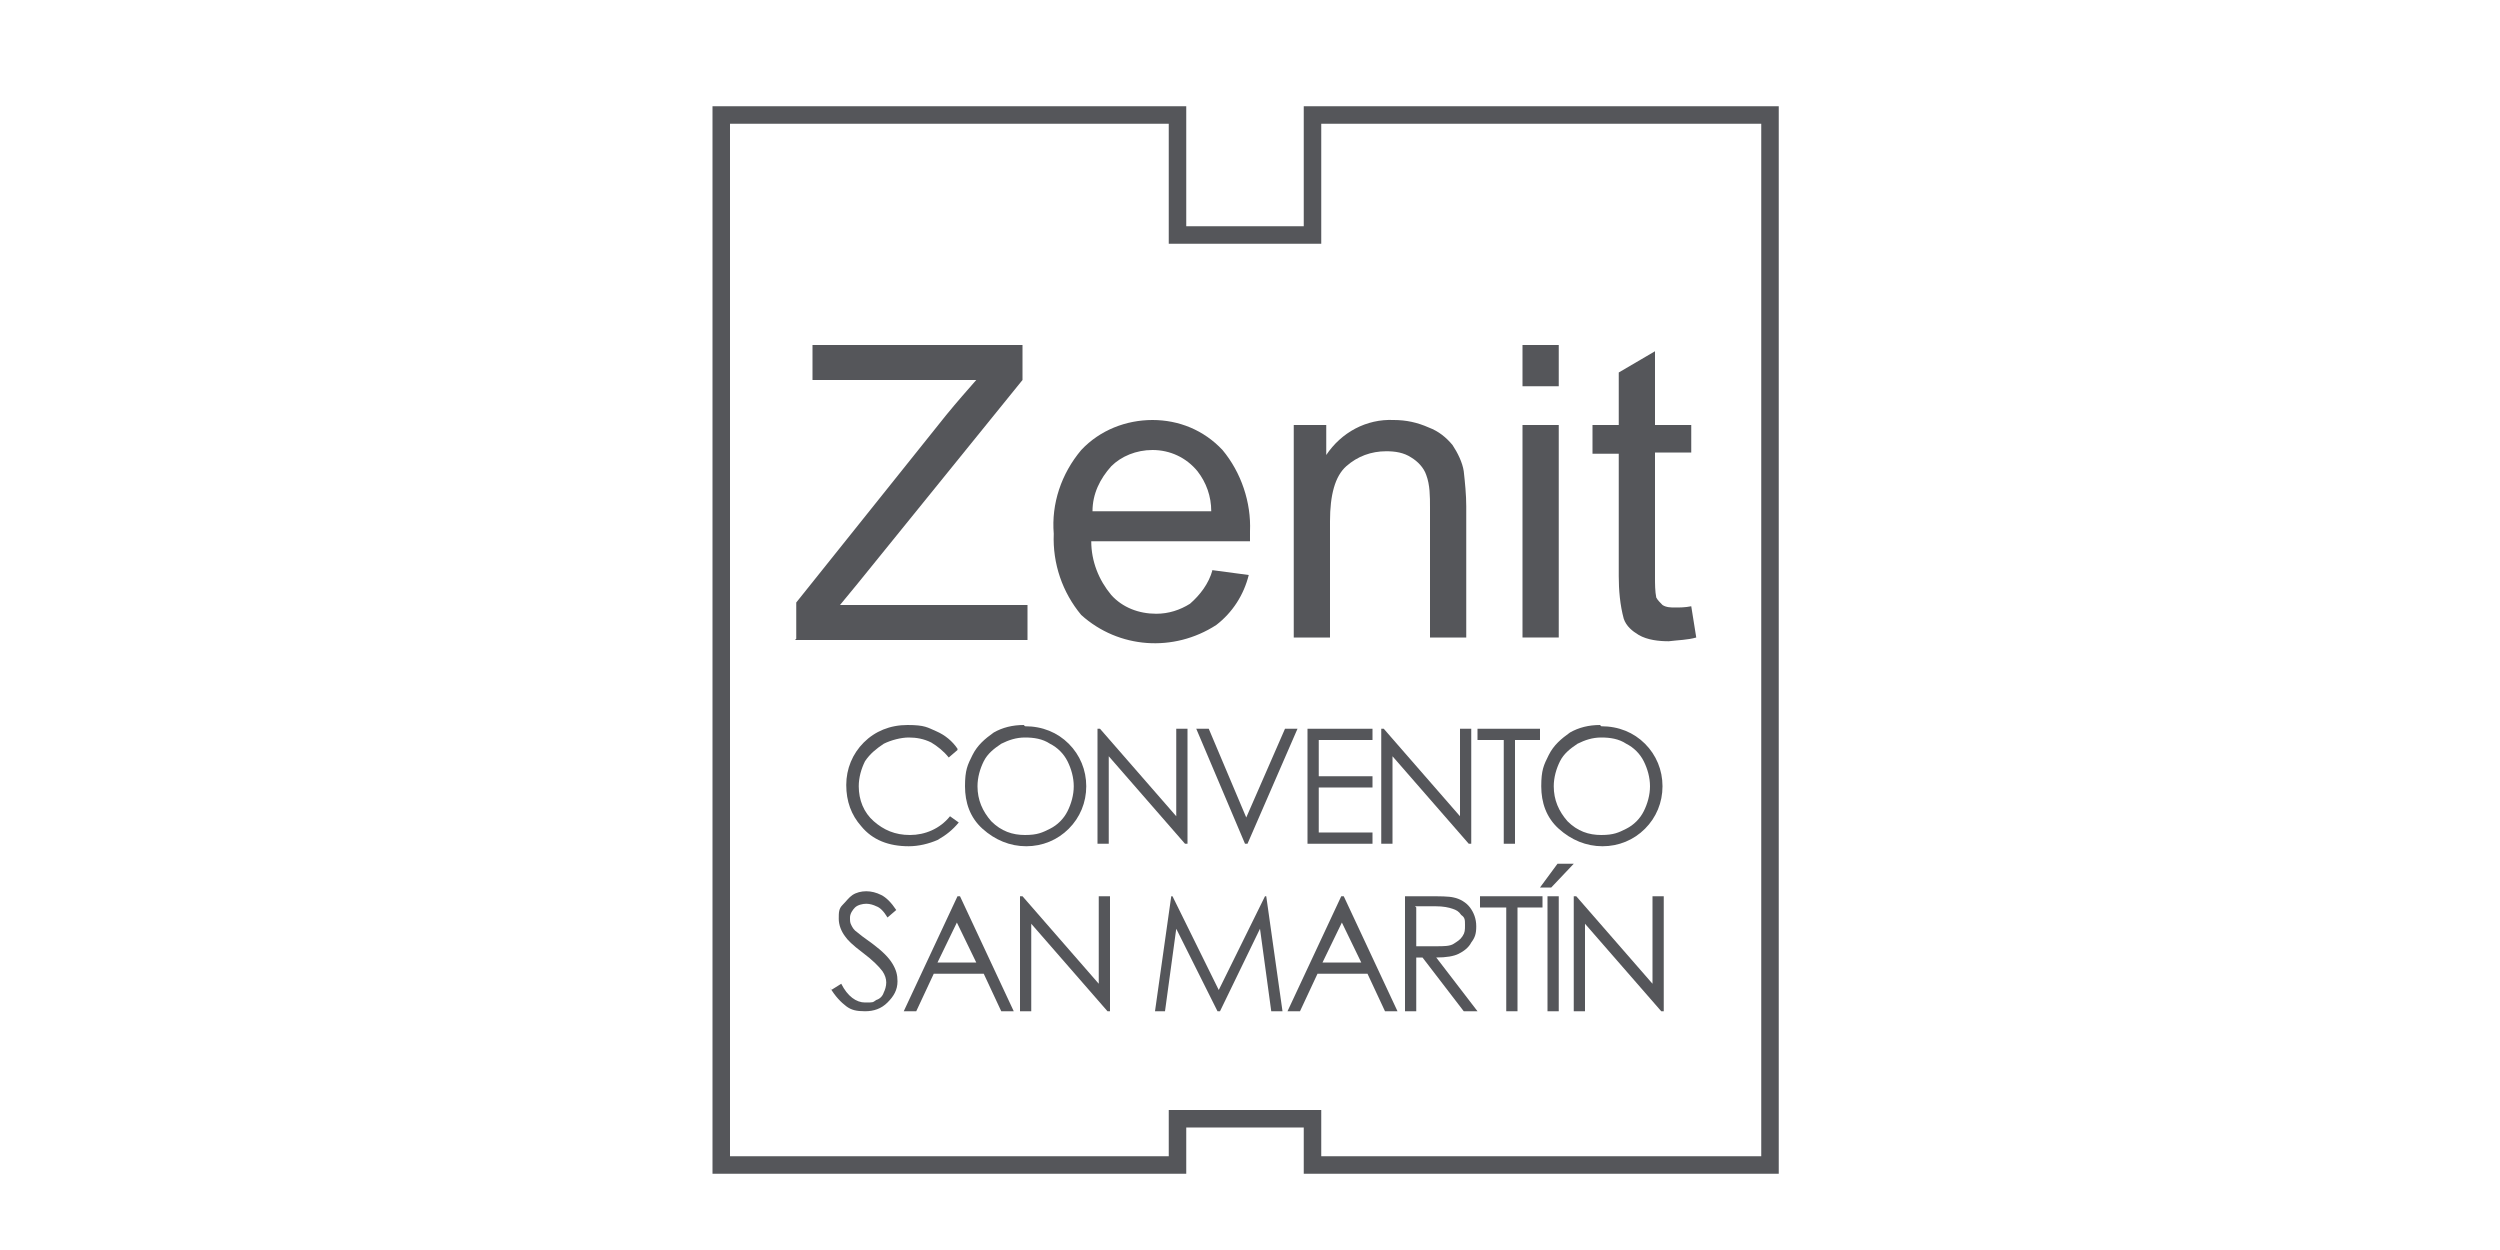
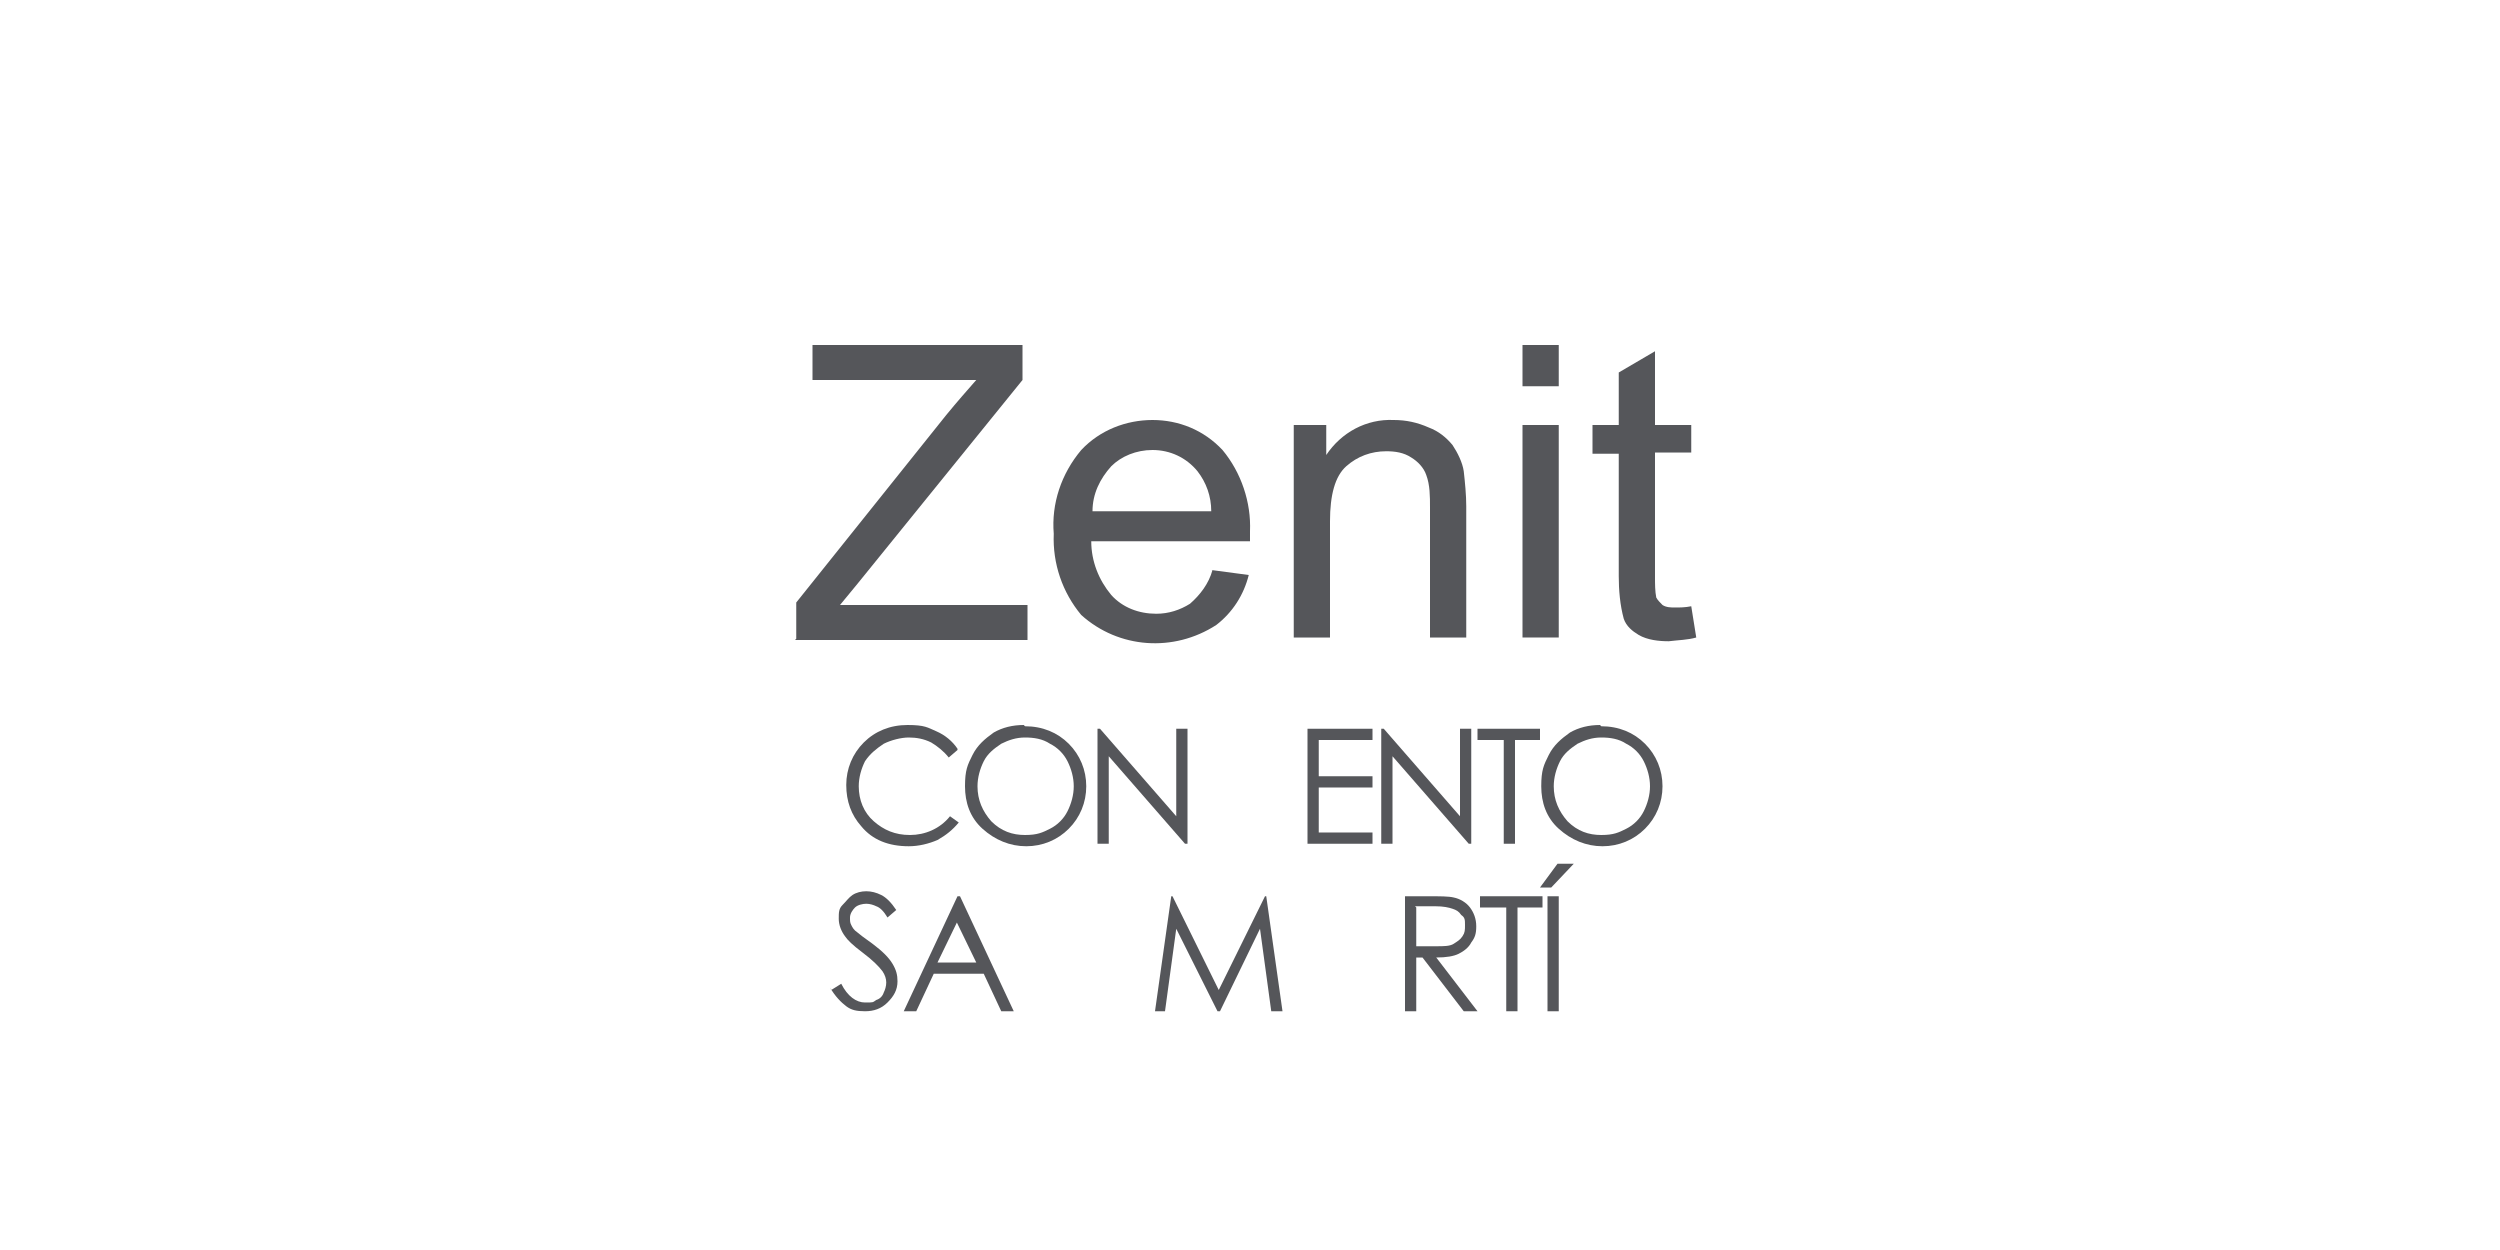
<svg xmlns="http://www.w3.org/2000/svg" version="1.1" viewBox="0 0 200 100">
  <defs>
    <style>
      .cls-1 {
        fill: none;
        stroke: #55565a;
        stroke-miterlimit: 3.9;
        stroke-width: 1.4px;
      }

      .cls-2, .cls-3 {
        fill: #55565a;
      }

      .cls-3 {
        fill-rule: evenodd;
      }
    </style>
  </defs>
  <g>
    <g id="Layer_1">
-       <polygon class="cls-1" points="57.7 9.2 94.2 9.2 94.2 18.8 105 18.8 105 9.2 141.6 9.2 141.6 93.2 105 93.2 105 89.5 94.2 89.5 94.2 93.2 57.7 93.2 57.7 9.2" />
      <g>
        <path class="cls-2" d="M76.6,60l-.7.6c-.4-.5-.9-.9-1.4-1.2-.6-.3-1.2-.4-1.8-.4s-1.4.2-2,.5c-.6.4-1.1.8-1.5,1.4-.3.6-.5,1.3-.5,2,0,1.1.4,2.1,1.2,2.8.8.7,1.7,1.1,2.9,1.1s2.4-.5,3.2-1.5l.7.5c-.5.6-1,1-1.7,1.4-.7.3-1.5.5-2.3.5-1.6,0-2.9-.5-3.8-1.6-.8-.9-1.2-2-1.2-3.3s.5-2.5,1.4-3.4c.9-.9,2.1-1.4,3.5-1.4s1.6.2,2.3.5c.7.3,1.3.8,1.7,1.4Z" />
        <path class="cls-2" d="M82,58.1c1.4,0,2.6.5,3.5,1.4.9.9,1.4,2.1,1.4,3.4s-.5,2.5-1.4,3.4c-.9.9-2.1,1.4-3.4,1.4s-2.5-.5-3.5-1.4-1.4-2.1-1.4-3.4.2-1.7.6-2.5,1-1.3,1.7-1.8c.7-.4,1.5-.6,2.4-.6ZM82,59c-.7,0-1.3.2-1.9.5-.6.4-1.1.8-1.4,1.4-.3.6-.5,1.3-.5,2,0,1.1.4,2,1.1,2.8.8.8,1.7,1.1,2.7,1.1s1.4-.2,2-.5c.6-.3,1.1-.8,1.4-1.4.3-.6.5-1.3.5-2s-.2-1.4-.5-2c-.3-.6-.8-1.1-1.4-1.4-.6-.4-1.3-.5-2-.5Z" />
        <path class="cls-2" d="M87.8,67.5v-9.2h.2l6.1,7v-7h.9v9.2h-.2l-6.1-7v7h-.9Z" />
-         <path class="cls-2" d="M95.7,58.3h1l3,7.1,3.1-7.1h1l-4,9.2h-.2l-3.9-9.2Z" />
        <path class="cls-2" d="M104.5,58.3h5.3v.9h-4.3v2.9h4.3v.9h-4.3v3.6h4.3v.9h-5.2v-9.2Z" />
        <path class="cls-2" d="M110.5,67.5v-9.2h.2l6.1,7v-7h.9v9.2h-.2l-6.1-7v7h-.9Z" />
        <path class="cls-2" d="M118.2,59.2v-.9h5v.9h-2v8.3h-.9v-8.3h-2Z" />
        <path class="cls-2" d="M128.1,58.1c1.4,0,2.6.5,3.5,1.4.9.9,1.4,2.1,1.4,3.4s-.5,2.5-1.4,3.4c-.9.9-2.1,1.4-3.4,1.4s-2.5-.5-3.5-1.4-1.4-2.1-1.4-3.4.2-1.7.6-2.5,1-1.3,1.7-1.8c.7-.4,1.5-.6,2.4-.6ZM128.1,59c-.7,0-1.3.2-1.9.5-.6.4-1.1.8-1.4,1.4-.3.6-.5,1.3-.5,2,0,1.1.4,2,1.1,2.8.8.8,1.7,1.1,2.7,1.1s1.4-.2,2-.5c.6-.3,1.1-.8,1.4-1.4.3-.6.5-1.3.5-2s-.2-1.4-.5-2c-.3-.6-.8-1.1-1.4-1.4-.6-.4-1.3-.5-2-.5Z" />
        <path class="cls-2" d="M66.5,79.2l.8-.5c.5,1,1.2,1.5,1.9,1.5s.6,0,.9-.2c.3-.1.5-.3.6-.6.1-.2.2-.5.2-.8s-.1-.6-.3-.9c-.3-.4-.8-.9-1.6-1.5-.8-.6-1.2-1-1.4-1.3-.3-.4-.5-.9-.5-1.4s0-.8.3-1.1.5-.6.8-.8c.3-.2.7-.3,1.1-.3s.8.1,1.2.3c.4.2.8.6,1.2,1.2l-.7.6c-.3-.5-.6-.8-.9-.9-.2-.1-.5-.2-.8-.2s-.7.1-.9.3c-.2.2-.4.5-.4.8s0,.4.1.6.2.4.5.6c.1.1.5.4,1.2.9.8.6,1.3,1.1,1.6,1.6.3.5.4.9.4,1.4,0,.7-.3,1.2-.8,1.7-.5.5-1.1.7-1.8.7s-1.1-.1-1.5-.4-.9-.8-1.3-1.5Z" />
        <path class="cls-2" d="M76.8,71.7l4.3,9.2h-1l-1.4-3h-4l-1.4,3h-1l4.3-9.2h.2ZM76.6,73.7l-1.6,3.3h3.1l-1.6-3.3Z" />
-         <path class="cls-2" d="M81.6,80.9v-9.2h.2l6.1,7v-7h.9v9.2h-.2l-6.1-7v7h-.9Z" />
        <path class="cls-2" d="M92.4,80.9l1.3-9.2h.1l3.7,7.5,3.7-7.5h.1l1.3,9.2h-.9l-.9-6.6-3.2,6.6h-.2l-3.3-6.6-.9,6.6h-.9Z" />
-         <path class="cls-2" d="M107.5,71.7l4.3,9.2h-1l-1.4-3h-4l-1.4,3h-1l4.3-9.2h.2ZM107.4,73.7l-1.6,3.3h3.1l-1.6-3.3Z" />
        <path class="cls-2" d="M112.4,71.7h1.8c1,0,1.7,0,2.1.1.5.1,1,.4,1.3.8.3.4.5.9.5,1.5s-.1.9-.4,1.3c-.2.4-.6.7-1,.9-.4.2-1,.3-1.8.3l3.3,4.3h-1.1l-3.3-4.3h-.5v4.3h-.9v-9.2ZM113.3,72.6v3.1h1.6c.6,0,1.1,0,1.4-.2s.5-.3.7-.6c.2-.3.2-.5.2-.9s0-.6-.3-.8c-.2-.3-.4-.4-.7-.5-.3-.1-.7-.2-1.4-.2h-1.6Z" />
        <path class="cls-2" d="M118.4,72.6v-.9h5v.9h-2v8.3h-.9v-8.3h-2Z" />
        <path class="cls-2" d="M124.6,69.1h1.3l-1.8,1.9h-.9l1.4-1.9ZM123.8,71.7h.9v9.2h-.9v-9.2Z" />
-         <path class="cls-2" d="M125.9,80.9v-9.2h.2l6.1,7v-7h.9v9.2h-.2l-6.1-7v7h-.9Z" />
      </g>
      <g>
        <path class="cls-3" d="M63.7,51.1v-2.9l12-15c.9-1.1,1.7-2,2.4-2.8h-13.1v-2.8h16.8v2.8l-13.2,16.3-1.4,1.7h15v2.8h-18.6Z" />
        <path class="cls-3" d="M96.9,45.6l3,.4c-.4,1.6-1.3,3-2.6,4-3.4,2.2-7.8,1.9-10.8-.8-1.5-1.8-2.3-4.1-2.2-6.5-.2-2.4.6-4.8,2.2-6.7,1.5-1.6,3.6-2.4,5.7-2.4,2.1,0,4.1.8,5.6,2.4,1.5,1.8,2.3,4.2,2.2,6.5v.8h-12.7c0,1.6.6,3.1,1.6,4.3.9,1,2.2,1.5,3.6,1.5,1,0,1.9-.3,2.7-.8.8-.7,1.5-1.6,1.8-2.7ZM87.4,40.9h9.5c0-1.2-.4-2.3-1.1-3.2-.9-1.1-2.2-1.7-3.6-1.7-1.3,0-2.5.5-3.3,1.3-.9,1-1.5,2.2-1.5,3.6h0Z" />
        <path class="cls-3" d="M103.5,51.1v-17.1h2.6v2.4c1.2-1.8,3.2-2.9,5.4-2.8,1,0,1.9.2,2.8.6.8.3,1.4.8,1.9,1.4.4.6.8,1.4.9,2.1.1.9.2,1.9.2,2.8v10.5h-2.9v-10.4c0-.9,0-1.8-.3-2.6-.2-.6-.7-1.1-1.2-1.4-.6-.4-1.3-.5-2-.5-1.2,0-2.3.4-3.2,1.2-.9.8-1.3,2.3-1.3,4.4v9.3h-2.9Z" />
        <path class="cls-3" d="M121.8,30.9v-3.3h2.9v3.3h-2.9ZM121.8,51.1v-17.1h2.9v17h-2.9Z" />
        <path class="cls-3" d="M135.3,48.5l.4,2.5c-.7.2-1.4.2-2.2.3-.8,0-1.7-.1-2.4-.5-.5-.3-1-.7-1.2-1.3-.3-1.1-.4-2.3-.4-3.4v-9.8h-2.1v-2.3h2.1v-4.2l2.9-1.7v5.9h2.9v2.2h-2.9v10c0,.5,0,1.1.1,1.6.1.2.3.4.5.6.3.2.7.2,1,.2.4,0,.8,0,1.3-.1Z" />
      </g>
    </g>
  </g>
</svg>